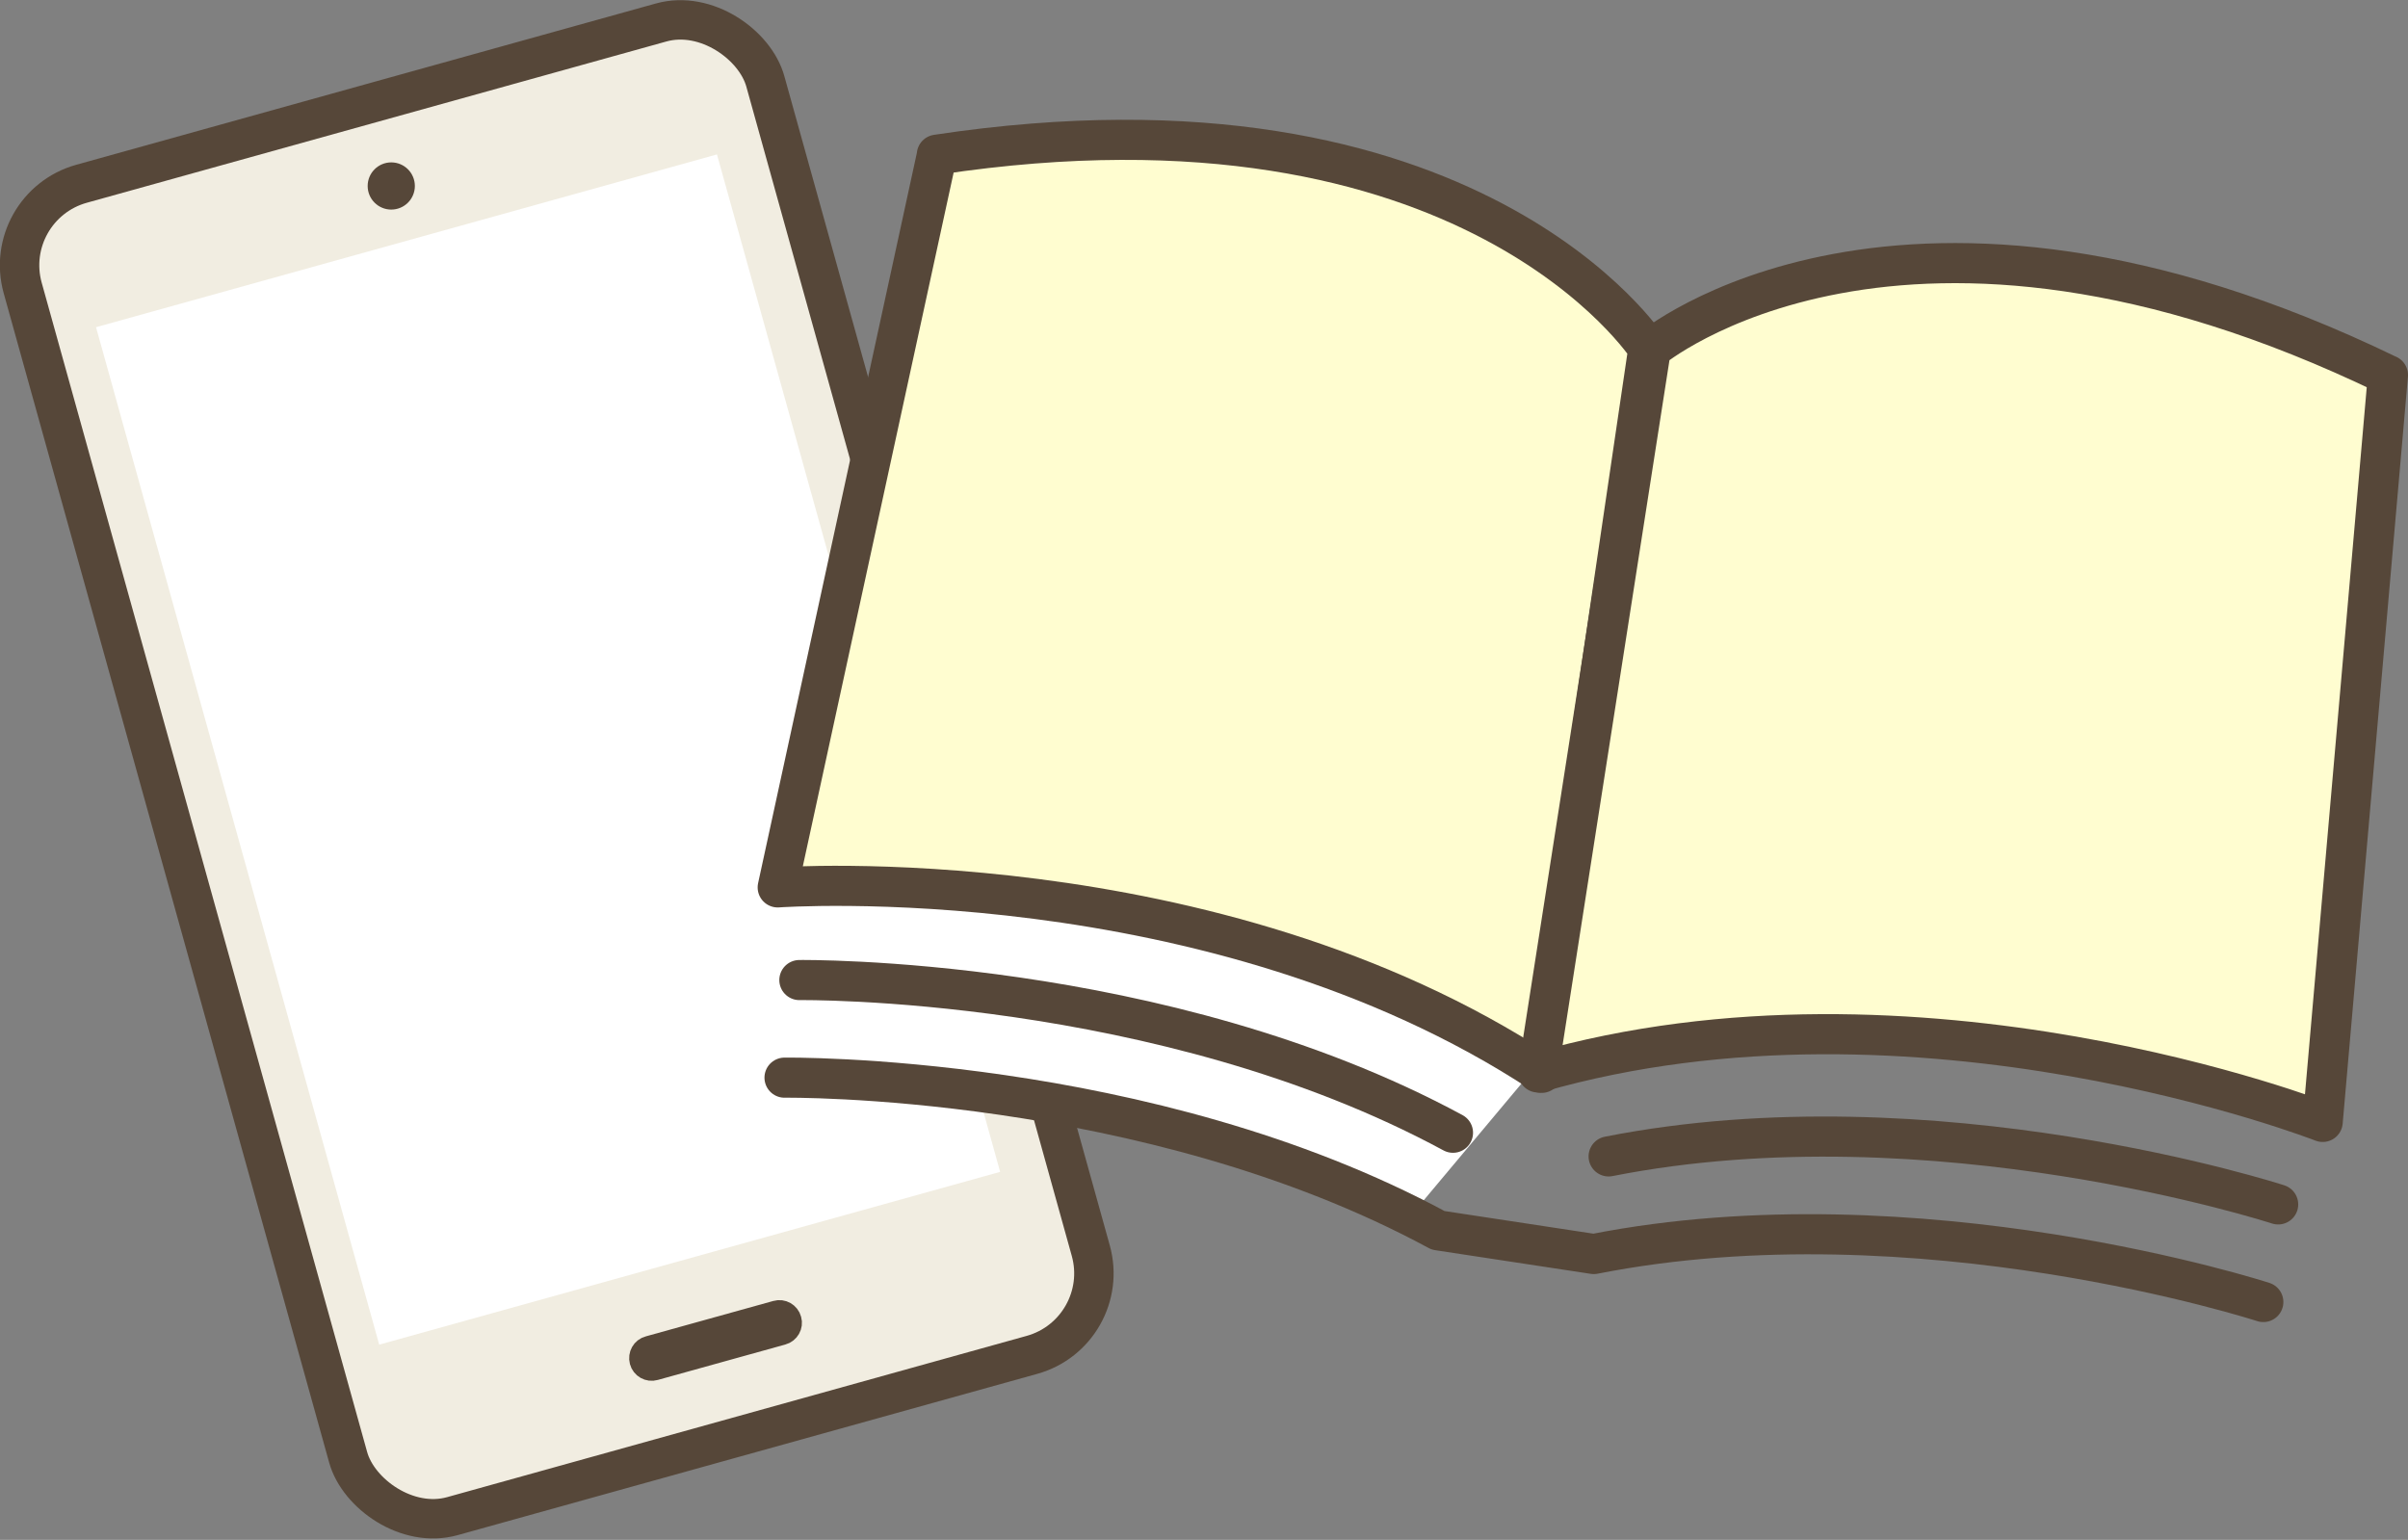
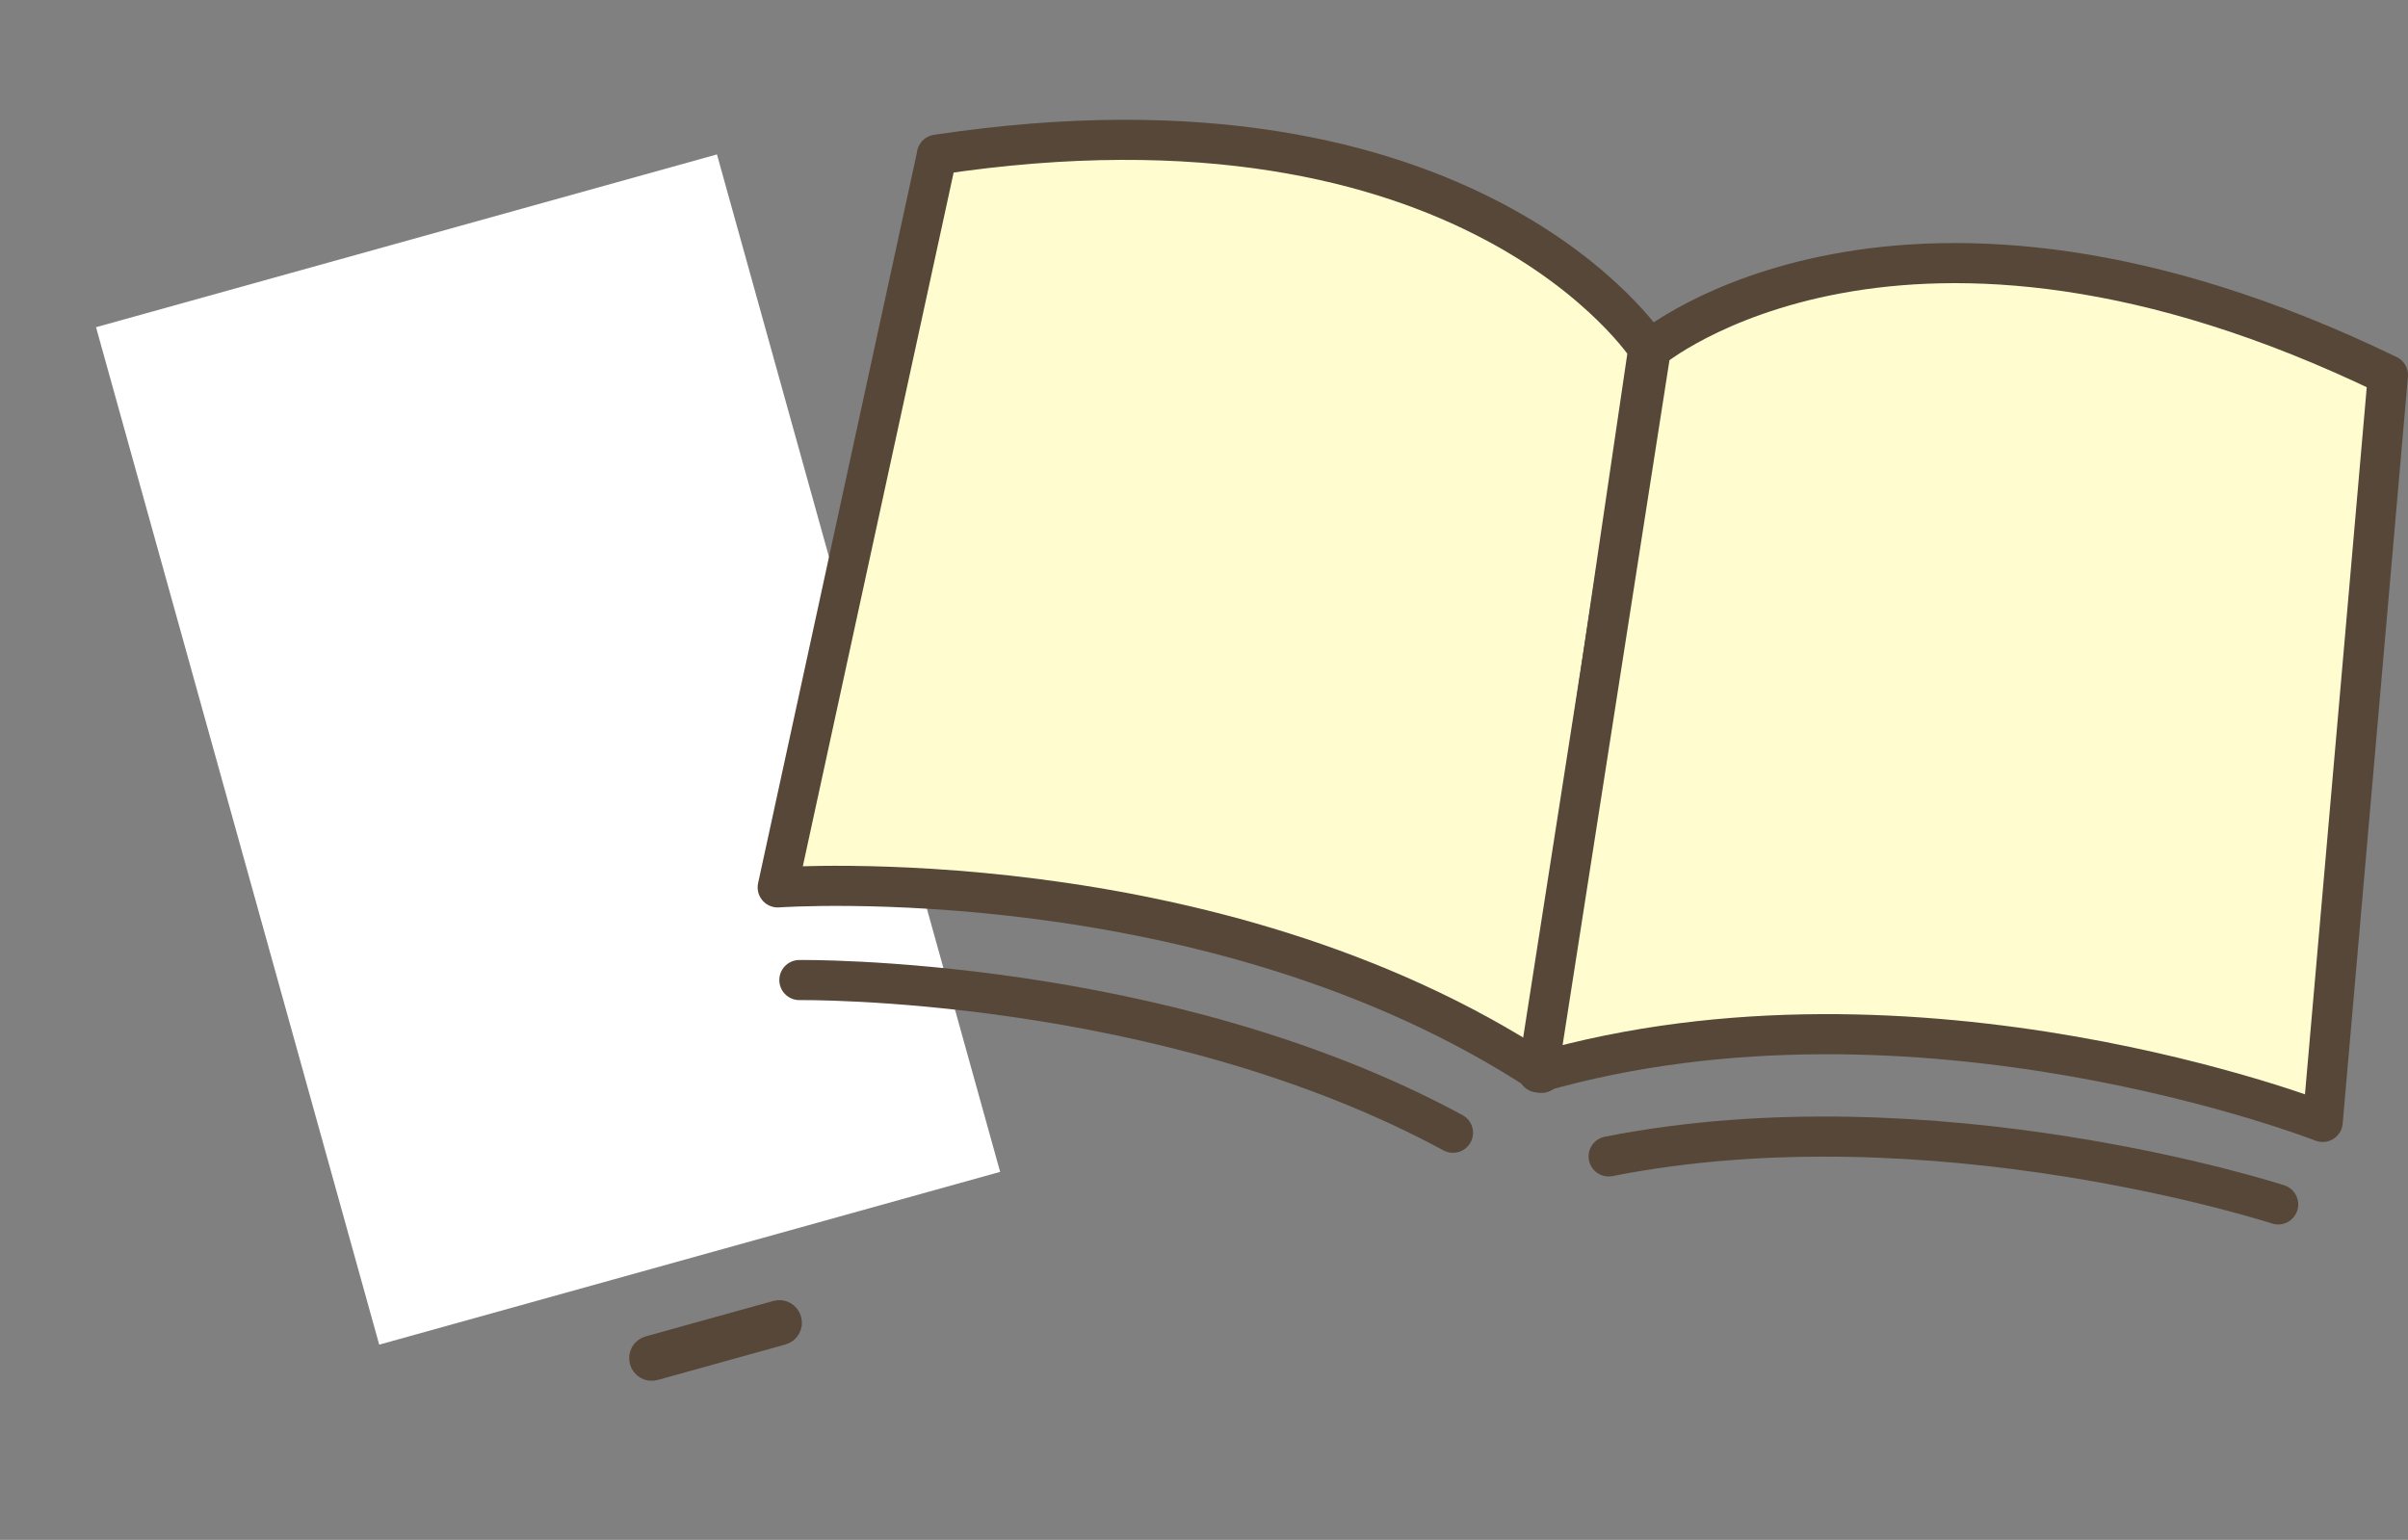
<svg xmlns="http://www.w3.org/2000/svg" viewBox="0 0 180.08 115.17">
  <rect x="0" y="0" width="180.08" height="115.17" fill="#808080" stroke="none" />
-   <rect fill="#f1ede1" height="103.48" rx="6.33" stroke="#564739" stroke-linecap="round" stroke-linejoin="round" stroke-width="2.95" transform="matrix(.963 -.268 .268 .963 -13.9 13.25)" width="57.67" x="12.81" y="5.84" />
  <path d="m16.88 16.59h48.22v79.02h-48.22z" fill="#fff" transform="matrix(.963 -.268 .268 .963 -13.52 13.02)" />
  <path d="m58.54 99.88-9.54 2.65c-.52.15-1.07-.16-1.21-.69s.16-1.07.69-1.21l9.54-2.65c.52-.15 1.07.16 1.21.69.15.52-.16 1.07-.69 1.21z" fill="#564739" stroke="#564739" stroke-linecap="round" stroke-linejoin="round" stroke-width="1.41" />
-   <circle cx="29.26" cy="13.91" fill="#564739" r="1.23" stroke="#564739" stroke-linecap="round" stroke-linejoin="round" stroke-width="1.07" />
-   <path d="m58.77 66.74 1.69 14.2s33.47 2.03 44.63 10.48l10.48-12.51 4.06-26.04-56.47-10.48-4.4 24.34z" fill="#fff" />
  <g stroke="#564739" stroke-linecap="round" stroke-linejoin="round" stroke-width="3">
    <path d="m70.07 11.58-11.91 54.79s32.46-2.33 57.13 13.87l7.98-54.17s-13.21-20.54-53.21-14.5z" fill="#fffdd0" />
    <path d="m178.58 28.05-4.88 55.86s-30.31-11.85-58.68-3.7l8.44-54.1s18.71-15.69 55.11 1.94z" fill="#fffdd0" />
    <path d="m59.78 73.3s27.1-.36 48.88 11.42" fill="none" />
-     <path d="m58.67 80.6s27.1-.36 48.88 11.42l11.64 1.77c24.3-4.79 50.07 3.59 50.07 3.59" fill="none" />
    <path d="m170.37 90.08s-25.77-8.39-50.07-3.59" fill="none" />
  </g>
</svg>